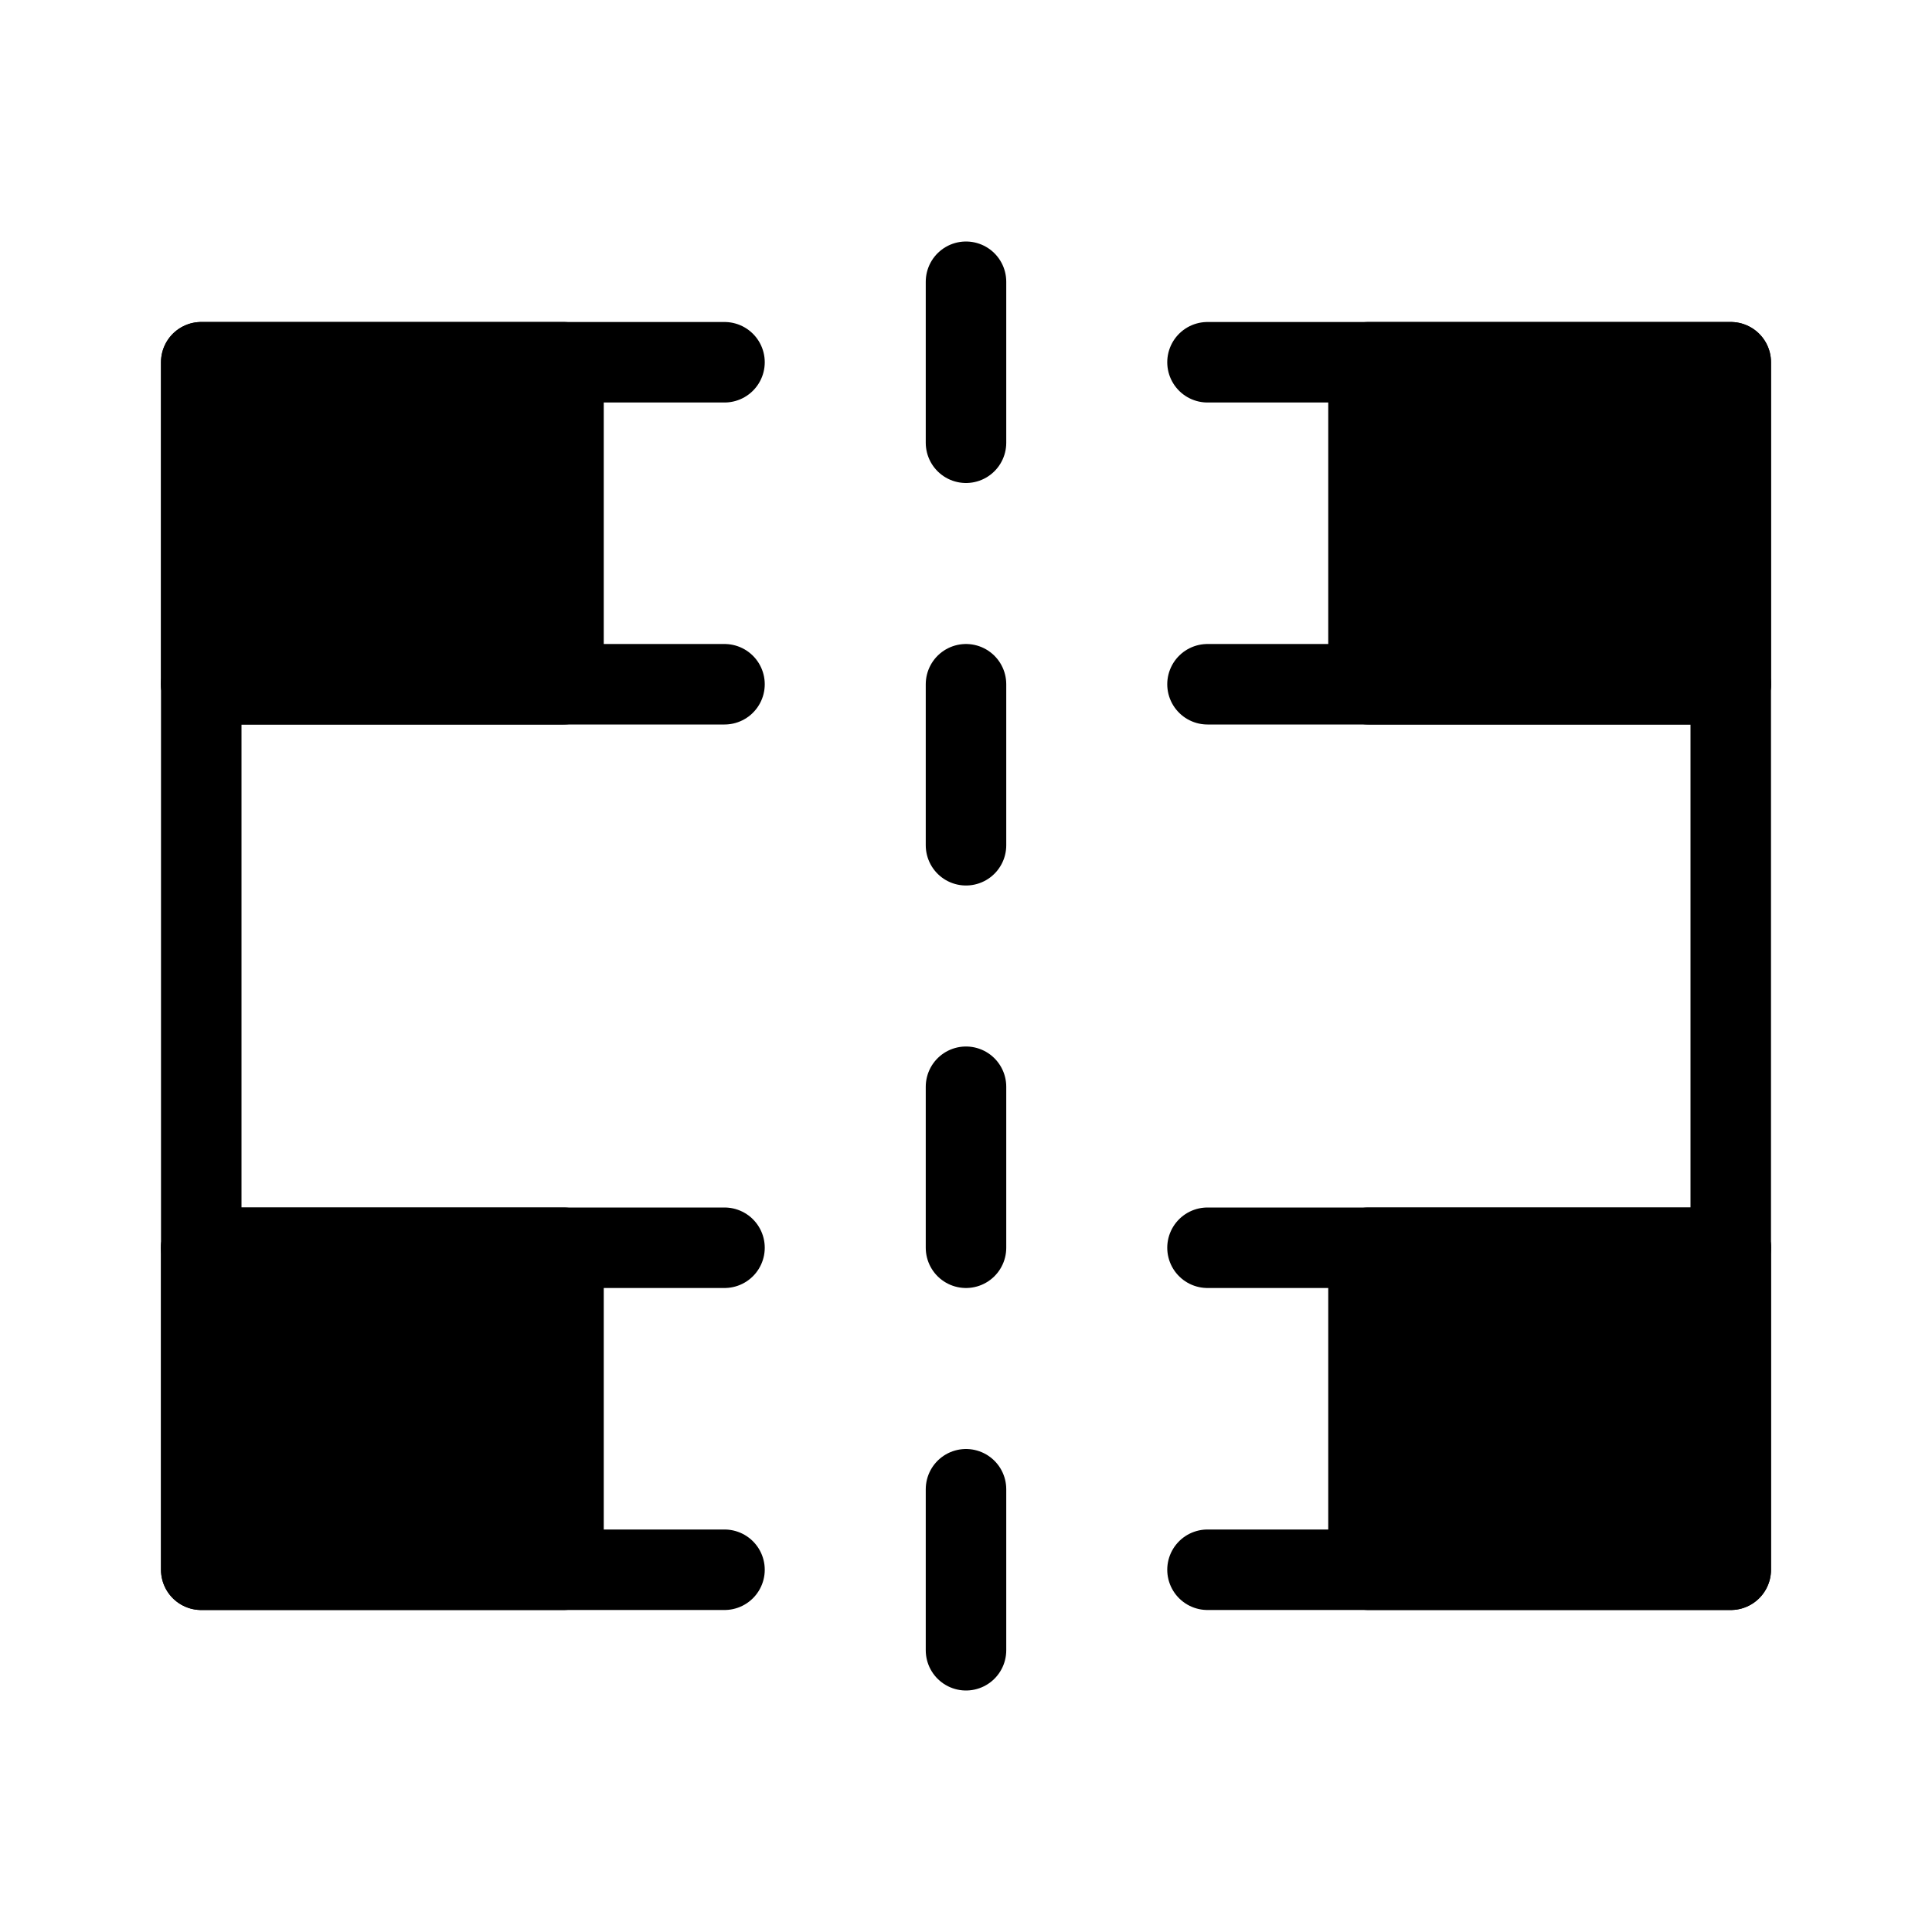
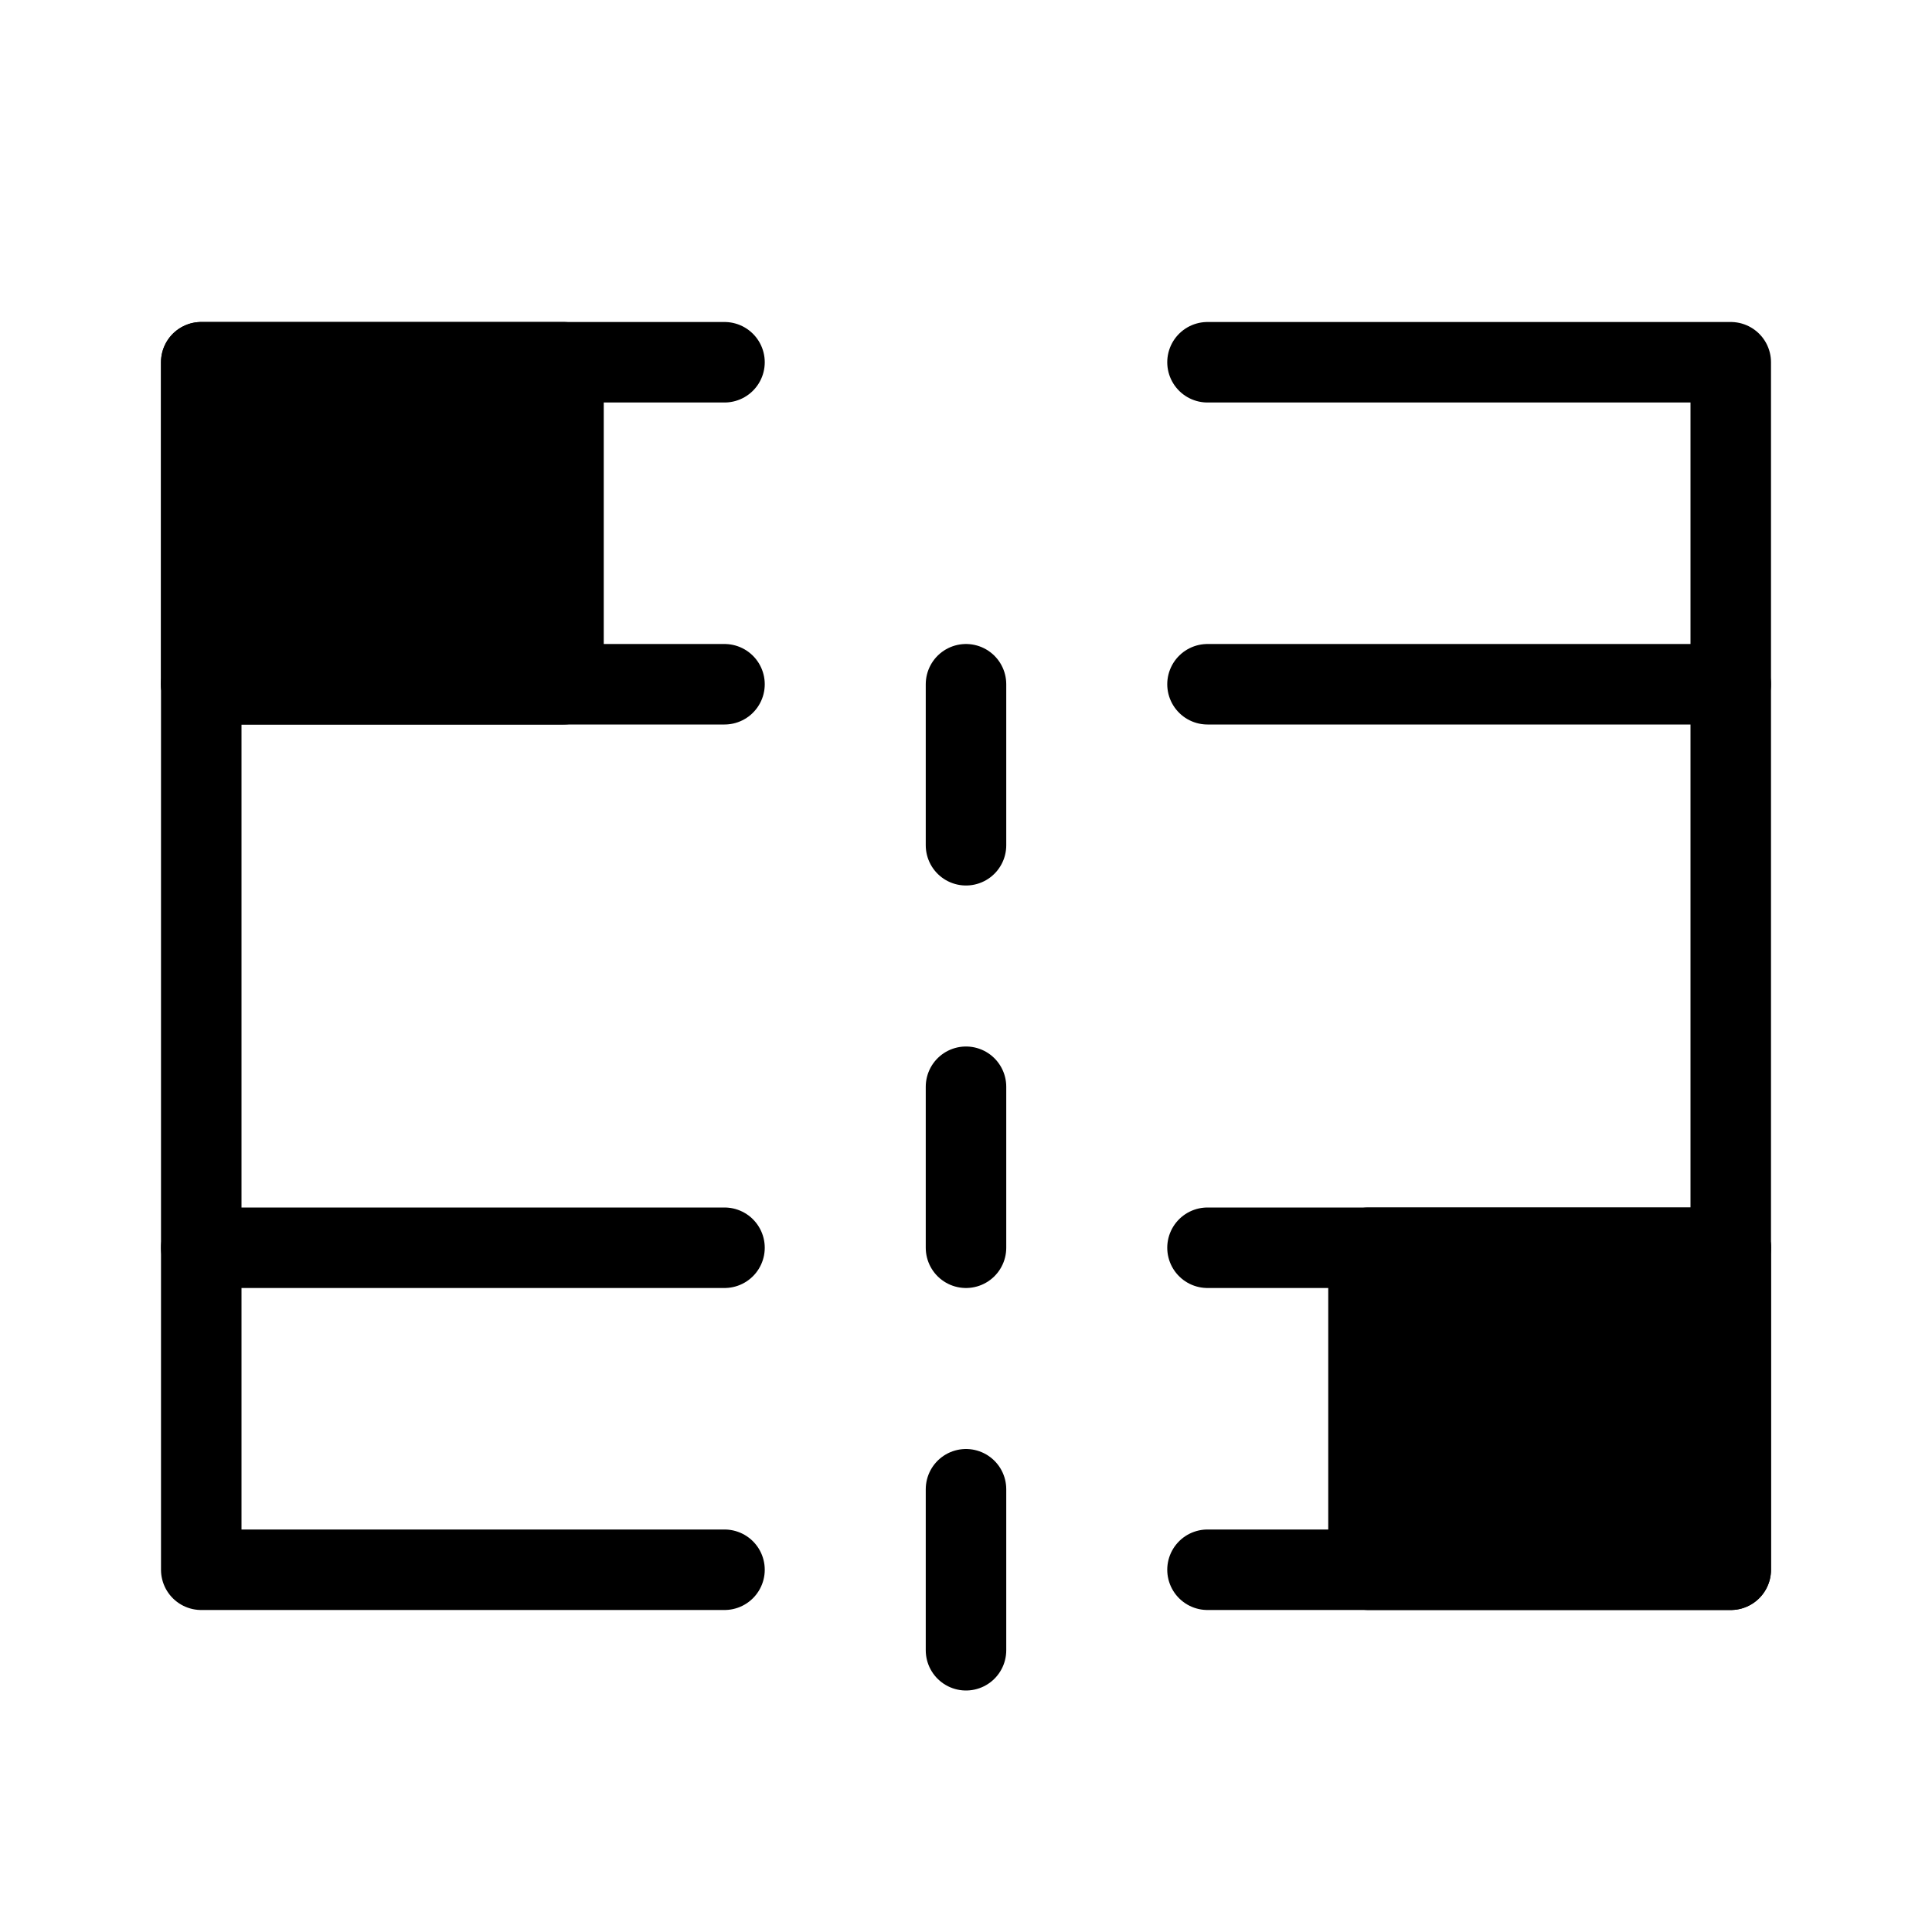
<svg xmlns="http://www.w3.org/2000/svg" viewBox="0 0 48 48" fill="none">
  <path d="M5 17H14H18" stroke="currentColor" stroke-width="2" stroke-linecap="round" stroke-linejoin="round" />
  <path d="M30 17H39H43" stroke="currentColor" stroke-width="2" stroke-linecap="round" stroke-linejoin="round" />
  <path d="M30 31H39H43" stroke="currentColor" stroke-width="2" stroke-linecap="round" stroke-linejoin="round" />
  <path d="M5 31H14H18" stroke="currentColor" stroke-width="2" stroke-linecap="round" stroke-linejoin="round" />
  <path d="M30 9H34H43V17V31V39H34H30" stroke="currentColor" stroke-width="2" stroke-linecap="round" stroke-linejoin="round" />
  <path d="M18 9H14H5V17V31V39H14H18" stroke="currentColor" stroke-width="2" stroke-linecap="round" stroke-linejoin="round" />
  <path d="M43 39V31H34V39H43Z" fill="currentColor" stroke="currentColor" stroke-width="2" stroke-linecap="round" stroke-linejoin="round" />
-   <path d="M14 39V31H5V39H14Z" fill="currentColor" stroke="currentColor" stroke-width="2" stroke-linecap="round" stroke-linejoin="round" />
-   <path d="M43 17V9H34V17H43Z" fill="currentColor" stroke="currentColor" stroke-width="2" stroke-linecap="round" stroke-linejoin="round" />
  <path d="M5 9V17H14V9H5Z" fill="currentColor" stroke="currentColor" stroke-width="2" stroke-linecap="round" stroke-linejoin="round" />
-   <path d="M24 7V11" stroke="currentColor" stroke-width="2" stroke-linecap="round" />
  <path d="M24 17V21" stroke="currentColor" stroke-width="2" stroke-linecap="round" />
  <path d="M24 27V31" stroke="currentColor" stroke-width="2" stroke-linecap="round" />
  <path d="M24 37V41" stroke="currentColor" stroke-width="2" stroke-linecap="round" />
</svg>